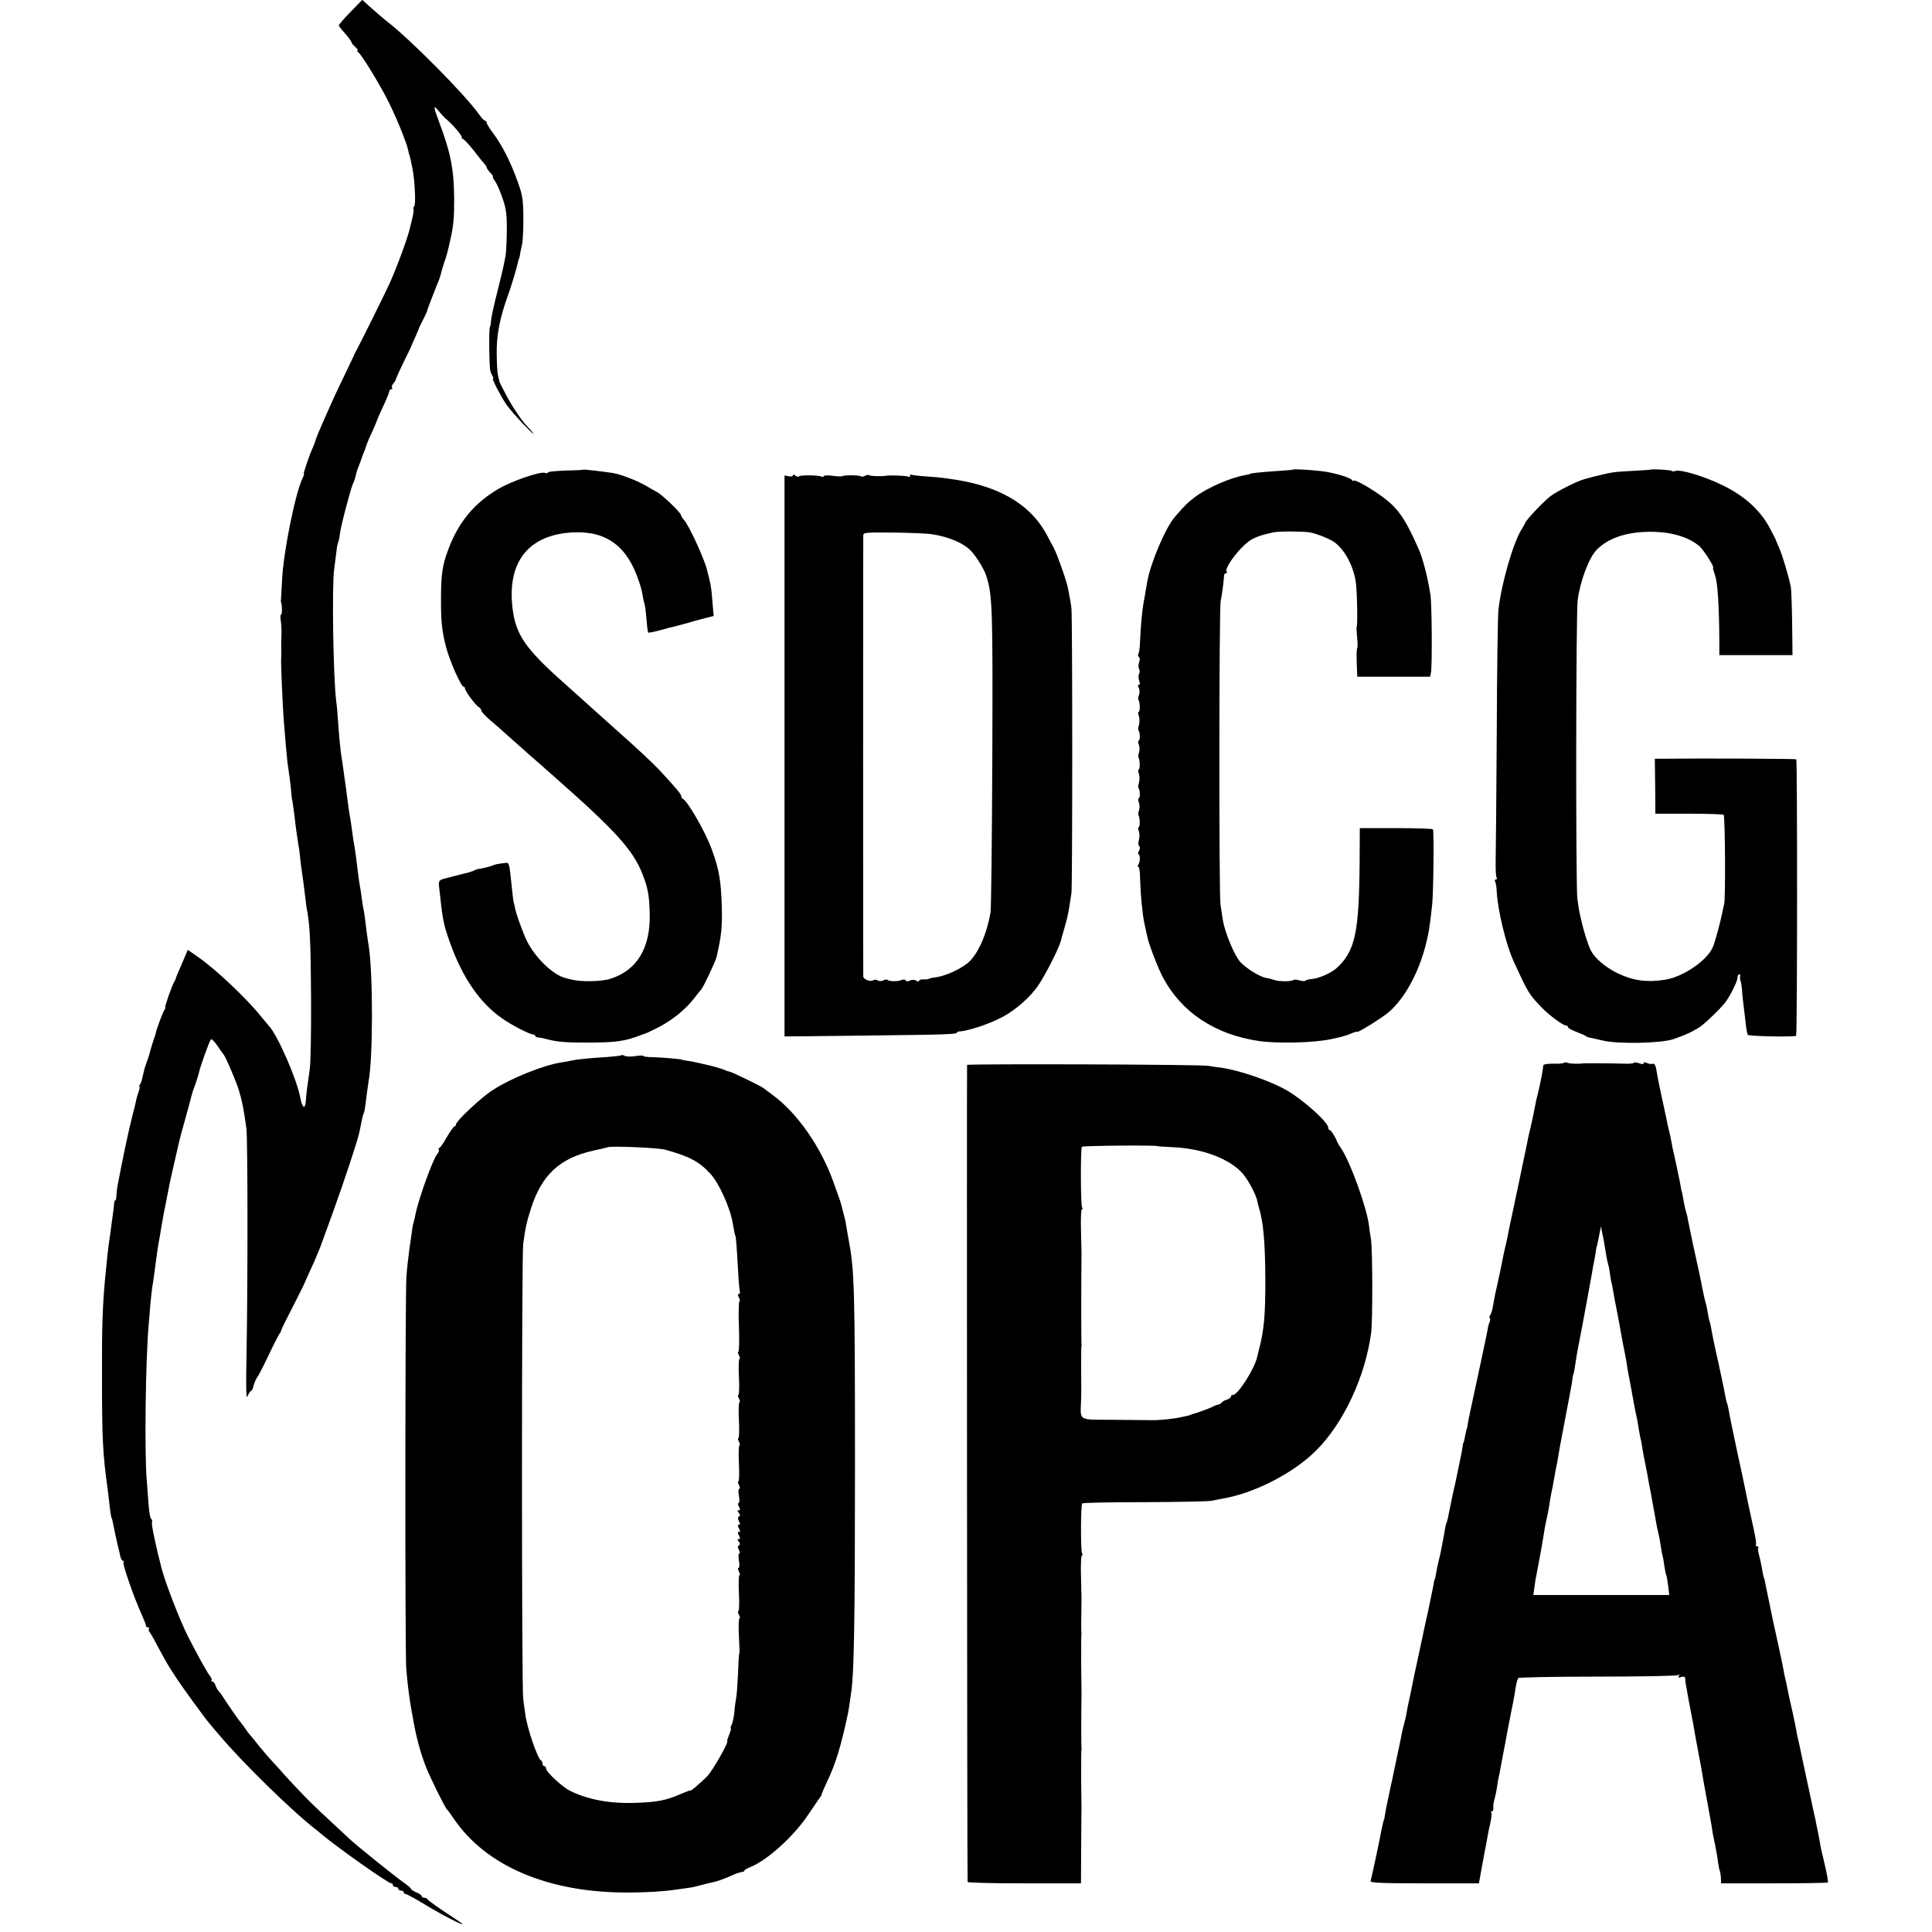
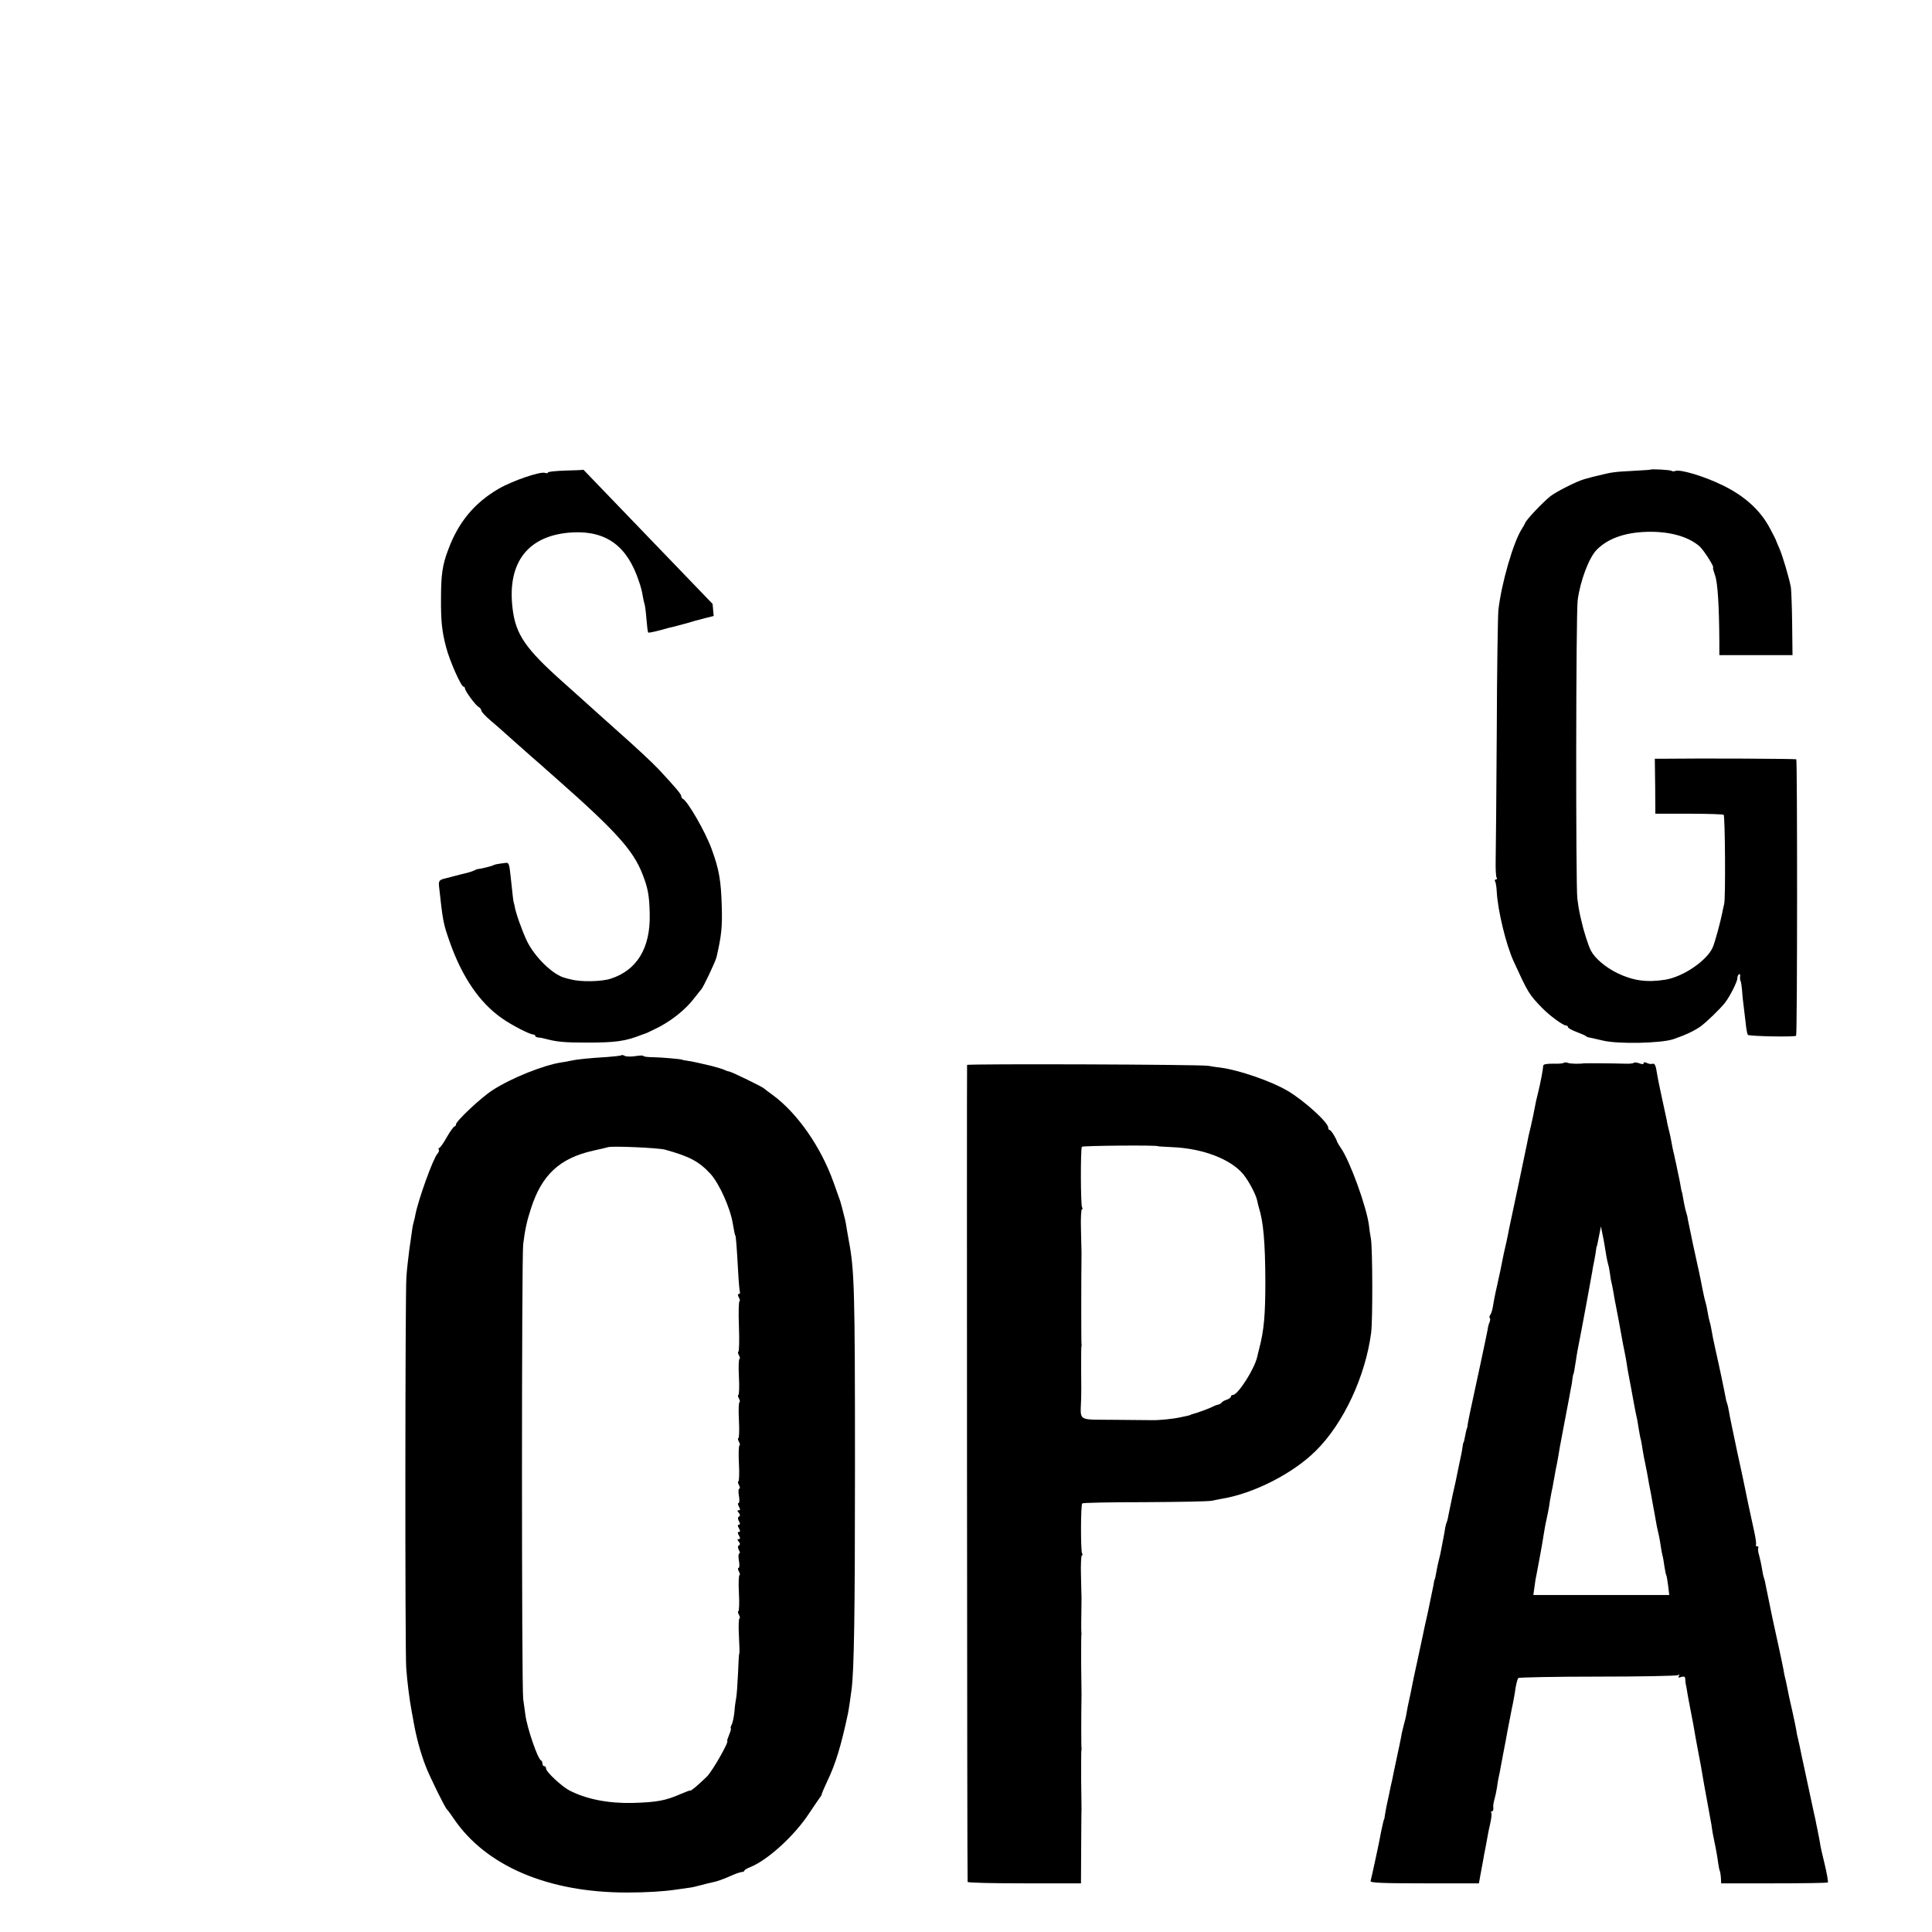
<svg xmlns="http://www.w3.org/2000/svg" version="1.0" width="1072pt" height="1072pt" viewBox="0 0 1072 1072" preserveAspectRatio="xMidYMid meet">
  <g transform="translate(0,1072) scale(0.1,-0.1)" fill="#000000" stroke="none">
-     <path d="M1945 10654 c-36 -37 -65 -71 -65 -75 0 -4 16 -24 35 -45 19 -22 35 -43 35 -48 0 -5 10 -17 22 -27 11 -11 17 -19 12 -19 -5 0 -4 -4 2 -8 17 -11 97 -140 154 -246 47 -88 116 -254 125 -300 2 -12 4 -22 6 -23 1 -2 2 -6 3 -10 19 -80 26 -129 29 -216 1 -33 -1 -61 -6 -64 -4 -2 -5 -8 -3 -12 3 -4 0 -25 -5 -47 -5 -21 -12 -48 -14 -58 -14 -59 -69 -209 -112 -306 -20 -45 -165 -337 -183 -370 -8 -14 -15 -27 -15 -30 -1 -3 -29 -61 -62 -130 -57 -116 -153 -334 -153 -346 0 -3 -7 -20 -14 -37 -21 -45 -55 -147 -50 -147 3 0 0 -8 -5 -19 -40 -74 -110 -419 -116 -573 -3 -53 -5 -100 -6 -105 -1 -4 -1 -10 0 -13 7 -17 7 -70 1 -70 -4 0 -5 -12 -3 -27 5 -31 6 -62 4 -108 -1 -16 -1 -43 0 -60 0 -16 0 -39 -1 -50 -2 -24 8 -257 14 -336 8 -104 18 -214 21 -239 12 -84 16 -110 20 -155 2 -28 5 -50 5 -50 2 0 8 -47 15 -100 5 -50 14 -109 21 -155 4 -19 8 -53 10 -75 2 -22 6 -53 9 -70 7 -47 13 -96 19 -145 3 -25 7 -60 11 -78 15 -86 19 -172 21 -477 1 -181 -2 -359 -7 -395 -15 -105 -20 -143 -22 -177 -3 -52 -20 -42 -31 17 -19 103 -128 352 -176 400 -3 3 -22 27 -44 53 -77 96 -248 258 -343 324 l-61 43 -33 -78 c-19 -42 -34 -79 -34 -82 0 -3 -3 -10 -7 -15 -13 -21 -57 -145 -51 -145 3 0 1 -6 -4 -12 -8 -11 -45 -108 -48 -128 0 -3 -6 -21 -13 -41 -7 -20 -14 -45 -17 -55 -2 -10 -10 -38 -19 -62 -8 -23 -15 -44 -16 -47 0 -3 0 -6 -1 -7 -1 -4 -9 -36 -12 -50 -1 -7 -6 -19 -10 -25 -5 -7 -6 -13 -3 -13 3 0 1 -11 -4 -25 -5 -14 -12 -36 -14 -48 -2 -12 -11 -49 -20 -82 -21 -81 -56 -246 -82 -385 -4 -19 -7 -47 -8 -62 0 -16 -3 -28 -6 -28 -4 0 -7 -10 -7 -22 -1 -13 -4 -39 -7 -58 -3 -19 -7 -53 -10 -75 -3 -22 -7 -53 -10 -70 -4 -26 -11 -86 -22 -200 -15 -158 -19 -276 -18 -555 0 -345 4 -426 31 -620 3 -25 8 -63 10 -85 5 -46 11 -80 13 -80 2 0 3 -8 14 -60 3 -16 10 -50 16 -75 6 -25 14 -57 17 -73 3 -15 10 -27 15 -27 5 0 7 -4 3 -9 -6 -10 59 -197 101 -289 13 -29 24 -57 24 -62 0 -6 5 -10 12 -10 6 0 8 -3 5 -7 -4 -3 -3 -11 2 -17 5 -6 26 -42 46 -81 50 -92 54 -100 100 -170 36 -56 167 -236 190 -261 5 -7 30 -36 55 -65 129 -153 411 -428 535 -522 5 -4 21 -17 35 -29 82 -69 364 -268 381 -268 5 0 9 -4 9 -10 0 -5 7 -10 15 -10 8 0 15 -4 15 -10 0 -5 7 -10 15 -10 8 0 15 -4 15 -10 0 -5 6 -10 13 -10 6 -1 48 -23 92 -50 134 -82 291 -158 187 -91 -94 61 -157 106 -160 113 -2 4 -10 8 -18 8 -8 0 -14 4 -14 9 0 5 -13 14 -30 21 -16 7 -30 16 -30 20 0 4 -19 20 -42 36 -43 30 -253 198 -298 240 -150 139 -192 178 -247 234 -35 36 -85 89 -111 118 -26 30 -60 68 -77 85 -16 18 -48 55 -70 82 -22 28 -44 55 -50 61 -5 6 -17 22 -25 34 -8 12 -20 28 -25 34 -10 10 -79 110 -100 144 -5 9 -15 22 -22 29 -6 7 -15 22 -18 33 -3 11 -11 20 -17 20 -6 0 -8 3 -5 7 4 3 1 13 -7 22 -15 18 -73 123 -123 221 -45 90 -127 300 -147 380 -31 119 -56 239 -53 252 3 9 1 18 -4 20 -5 2 -11 35 -14 73 -3 39 -8 104 -11 145 -13 160 -6 667 11 860 2 19 6 69 9 110 4 41 9 86 11 100 3 14 7 43 10 65 16 123 20 153 30 205 3 14 7 41 10 60 3 19 10 58 15 85 6 28 13 61 15 75 3 14 8 39 11 55 4 25 18 88 59 265 2 8 17 66 35 129 17 62 33 120 35 130 2 9 12 36 21 61 9 25 17 53 19 63 6 29 57 171 65 180 4 4 20 -12 36 -35 16 -24 31 -45 34 -48 10 -9 68 -144 84 -195 18 -57 28 -106 43 -215 8 -53 8 -865 1 -1250 -4 -168 -2 -256 4 -240 5 13 14 27 19 31 6 3 12 12 13 20 4 19 18 53 25 59 3 3 31 57 61 120 30 63 58 117 61 120 4 3 8 12 10 20 2 8 31 67 64 130 32 63 59 117 60 120 1 3 16 36 33 74 18 38 32 70 32 71 0 1 8 20 17 41 9 22 18 44 19 49 2 6 29 80 60 165 62 171 140 406 148 448 15 76 18 88 23 102 6 16 7 19 17 101 4 31 9 67 11 79 25 128 25 596 1 750 -6 34 -17 118 -21 155 -2 17 -6 41 -9 55 -3 14 -7 43 -10 65 -3 22 -7 51 -10 65 -3 14 -7 45 -10 70 -7 59 -16 129 -22 160 -3 14 -7 41 -9 60 -4 30 -10 73 -20 130 -1 8 -6 42 -10 75 -4 32 -8 66 -10 75 -1 8 -6 38 -9 65 -4 28 -9 64 -12 80 -6 40 -14 126 -19 200 -2 33 -6 82 -10 108 -16 136 -24 636 -11 727 3 25 9 68 12 95 3 28 8 54 11 58 2 4 7 24 9 45 5 45 62 259 74 282 5 9 11 28 14 41 2 13 10 38 17 54 6 17 13 35 15 40 1 6 8 24 15 40 6 17 13 35 14 40 2 6 14 36 29 67 14 31 26 59 26 61 0 3 16 39 35 80 19 41 35 80 35 86 0 6 5 11 11 11 5 0 8 4 4 9 -3 5 0 15 7 23 7 7 14 19 15 25 1 6 21 49 43 95 23 45 41 84 41 85 0 2 10 24 22 50 11 27 22 50 22 53 1 3 10 23 22 45 11 22 22 45 23 50 1 6 6 19 10 30 4 11 17 43 27 70 11 28 23 59 28 70 4 11 9 26 11 34 1 8 10 37 19 65 10 28 18 58 20 66 2 8 8 36 14 61 17 75 21 118 21 224 -1 164 -19 257 -84 429 -31 82 -33 97 -6 65 23 -28 34 -40 52 -55 33 -28 86 -92 81 -98 -4 -3 -2 -6 4 -6 5 0 32 -28 59 -62 27 -35 54 -69 61 -76 7 -7 13 -17 13 -21 0 -4 9 -17 20 -29 12 -12 18 -22 15 -22 -4 0 2 -12 13 -27 11 -16 29 -59 42 -98 19 -56 23 -89 22 -180 -1 -60 -4 -121 -7 -135 -3 -14 -8 -38 -11 -55 -3 -16 -19 -83 -36 -150 -17 -66 -32 -134 -33 -151 -1 -17 -4 -35 -7 -40 -6 -10 -4 -221 3 -244 3 -8 8 -21 12 -27 5 -7 6 -13 2 -13 -8 0 43 -98 75 -145 15 -22 58 -71 95 -110 37 -38 61 -61 54 -50 -8 11 -19 25 -25 30 -31 29 -86 109 -123 178 -22 42 -41 79 -41 82 0 3 0 6 -1 8 -9 29 -12 59 -13 141 -2 103 16 199 62 326 19 51 50 155 57 190 2 8 4 15 5 15 1 0 3 9 5 20 1 11 6 36 11 55 5 19 8 87 8 150 -1 102 -4 125 -31 200 -38 107 -84 199 -134 267 -22 28 -39 57 -39 63 0 5 -4 10 -8 10 -5 0 -20 15 -33 34 -81 114 -387 422 -514 519 -13 10 -53 44 -99 85 l-36 33 -65 -67z" />
-     <path d="M3237 8114 c-1 -2 -46 -4 -100 -5 -53 -2 -97 -6 -97 -11 0 -4 -7 -5 -15 -2 -26 10 -183 -44 -260 -89 -133 -78 -222 -185 -278 -337 -32 -83 -40 -140 -40 -270 -1 -125 5 -183 28 -270 18 -72 83 -220 97 -220 4 0 8 -5 8 -10 0 -14 58 -93 76 -103 8 -4 14 -13 15 -20 0 -7 24 -32 52 -56 29 -24 72 -62 97 -85 25 -22 81 -72 125 -111 44 -38 85 -74 91 -80 6 -5 29 -25 50 -44 331 -292 427 -399 478 -529 31 -78 39 -121 41 -222 5 -189 -70 -314 -218 -361 -50 -16 -164 -18 -217 -4 -14 3 -29 7 -35 9 -66 16 -168 115 -212 206 -26 55 -63 158 -68 195 -1 6 -3 12 -4 15 -2 5 -6 33 -18 150 -7 67 -10 75 -28 72 -49 -6 -61 -9 -70 -14 -10 -5 -67 -19 -82 -20 -5 0 -15 -4 -24 -9 -9 -4 -27 -10 -40 -13 -13 -3 -42 -10 -64 -16 -22 -6 -48 -12 -58 -15 -29 -7 -34 -14 -31 -42 21 -193 23 -206 60 -311 68 -193 166 -337 289 -422 55 -39 153 -89 173 -90 6 0 12 -4 12 -8 0 -4 8 -8 18 -9 9 0 28 -4 42 -8 60 -16 103 -20 225 -20 160 0 214 7 305 43 8 3 17 6 20 7 3 0 25 11 50 23 90 42 175 110 225 177 17 22 33 42 36 45 10 9 79 154 85 180 27 117 32 166 29 275 -4 150 -15 211 -56 323 -34 95 -135 270 -161 280 -4 2 -8 9 -8 15 -1 11 -29 45 -124 147 -35 37 -121 118 -242 225 -48 43 -169 151 -195 175 -15 14 -58 52 -95 85 -209 186 -263 265 -280 410 -31 259 90 409 337 421 185 8 300 -77 364 -271 10 -27 19 -63 21 -80 3 -16 7 -37 10 -45 3 -8 8 -46 11 -85 3 -38 7 -72 10 -75 2 -2 32 4 66 13 34 10 69 19 77 20 8 2 35 9 60 16 25 7 50 14 55 16 6 1 31 8 57 15 l48 12 -6 67 c-6 79 -8 95 -19 141 -5 19 -9 37 -10 40 -11 57 -103 259 -132 288 -7 7 -13 17 -13 21 0 15 -108 119 -140 134 -8 4 -30 16 -48 27 -51 31 -148 69 -195 76 -70 10 -158 20 -160 18z" />
-     <path d="M7177 8115 c-1 -2 -45 -6 -97 -9 -90 -6 -145 -12 -145 -16 0 -1 -11 -3 -25 -6 -82 -14 -208 -69 -277 -120 -44 -34 -59 -48 -114 -112 -52 -60 -136 -258 -153 -359 -4 -18 -8 -46 -11 -63 -3 -16 -8 -45 -11 -62 -8 -47 -15 -133 -18 -203 -1 -33 -5 -65 -9 -72 -4 -6 -3 -14 2 -18 6 -3 7 -15 2 -28 -5 -13 -5 -30 -1 -38 5 -8 5 -21 0 -29 -4 -7 -4 -24 1 -37 5 -15 5 -23 -2 -23 -6 0 -7 -6 0 -17 5 -10 5 -26 1 -39 -5 -12 -6 -24 -3 -27 8 -9 10 -67 1 -67 -4 0 -4 -10 1 -22 4 -13 5 -35 1 -50 -5 -14 -6 -29 -2 -32 8 -9 9 -56 0 -56 -4 0 -4 -10 1 -22 5 -13 5 -32 1 -43 -4 -11 -5 -24 -3 -28 9 -15 9 -67 1 -67 -4 0 -4 -10 1 -22 4 -13 5 -35 1 -50 -5 -14 -6 -29 -2 -32 8 -9 9 -56 0 -56 -4 0 -4 -10 1 -22 5 -13 5 -32 1 -43 -4 -11 -5 -24 -3 -28 9 -15 9 -67 1 -67 -4 0 -4 -10 1 -22 4 -13 5 -35 0 -50 -4 -16 -3 -30 2 -33 5 -4 5 -14 -1 -26 -6 -10 -7 -19 -3 -19 10 0 10 -41 -1 -58 -4 -7 -4 -12 1 -12 4 0 9 -30 9 -68 3 -93 12 -188 24 -247 6 -27 13 -60 16 -73 8 -41 60 -176 87 -226 103 -193 288 -316 530 -352 105 -16 317 -10 407 11 14 3 36 8 49 11 13 3 39 11 57 19 19 8 34 12 34 10 0 -9 130 72 171 105 89 74 168 215 209 374 18 70 22 95 36 221 8 67 11 413 5 423 -3 4 -96 7 -206 7 l-200 0 -1 -190 c-3 -393 -25 -493 -129 -588 -29 -26 -97 -56 -134 -59 -18 -1 -34 -6 -37 -9 -2 -4 -17 -4 -33 1 -16 4 -32 6 -35 2 -10 -9 -79 -9 -104 0 -12 4 -34 10 -48 12 -36 7 -104 49 -142 88 -32 34 -86 165 -97 233 -3 17 -8 55 -13 85 -9 67 -8 1643 1 1685 6 26 17 105 19 143 1 6 6 12 11 12 6 0 8 3 4 6 -20 20 85 154 142 183 32 16 53 23 116 37 29 7 164 6 202 0 41 -8 112 -36 139 -56 61 -45 112 -148 119 -240 6 -66 8 -221 3 -225 -2 -2 -1 -30 2 -60 3 -31 4 -58 1 -60 -3 -1 -5 -38 -3 -82 l3 -78 202 0 202 0 5 24 c7 36 5 378 -3 431 -14 90 -42 201 -64 250 -79 180 -119 235 -216 303 -69 49 -147 91 -147 79 0 -4 -4 -2 -8 4 -10 15 -107 43 -172 50 -62 7 -149 12 -153 9z" />
+     <path d="M3237 8114 c-1 -2 -46 -4 -100 -5 -53 -2 -97 -6 -97 -11 0 -4 -7 -5 -15 -2 -26 10 -183 -44 -260 -89 -133 -78 -222 -185 -278 -337 -32 -83 -40 -140 -40 -270 -1 -125 5 -183 28 -270 18 -72 83 -220 97 -220 4 0 8 -5 8 -10 0 -14 58 -93 76 -103 8 -4 14 -13 15 -20 0 -7 24 -32 52 -56 29 -24 72 -62 97 -85 25 -22 81 -72 125 -111 44 -38 85 -74 91 -80 6 -5 29 -25 50 -44 331 -292 427 -399 478 -529 31 -78 39 -121 41 -222 5 -189 -70 -314 -218 -361 -50 -16 -164 -18 -217 -4 -14 3 -29 7 -35 9 -66 16 -168 115 -212 206 -26 55 -63 158 -68 195 -1 6 -3 12 -4 15 -2 5 -6 33 -18 150 -7 67 -10 75 -28 72 -49 -6 -61 -9 -70 -14 -10 -5 -67 -19 -82 -20 -5 0 -15 -4 -24 -9 -9 -4 -27 -10 -40 -13 -13 -3 -42 -10 -64 -16 -22 -6 -48 -12 -58 -15 -29 -7 -34 -14 -31 -42 21 -193 23 -206 60 -311 68 -193 166 -337 289 -422 55 -39 153 -89 173 -90 6 0 12 -4 12 -8 0 -4 8 -8 18 -9 9 0 28 -4 42 -8 60 -16 103 -20 225 -20 160 0 214 7 305 43 8 3 17 6 20 7 3 0 25 11 50 23 90 42 175 110 225 177 17 22 33 42 36 45 10 9 79 154 85 180 27 117 32 166 29 275 -4 150 -15 211 -56 323 -34 95 -135 270 -161 280 -4 2 -8 9 -8 15 -1 11 -29 45 -124 147 -35 37 -121 118 -242 225 -48 43 -169 151 -195 175 -15 14 -58 52 -95 85 -209 186 -263 265 -280 410 -31 259 90 409 337 421 185 8 300 -77 364 -271 10 -27 19 -63 21 -80 3 -16 7 -37 10 -45 3 -8 8 -46 11 -85 3 -38 7 -72 10 -75 2 -2 32 4 66 13 34 10 69 19 77 20 8 2 35 9 60 16 25 7 50 14 55 16 6 1 31 8 57 15 l48 12 -6 67 z" />
    <path d="M9157 8114 c-1 -1 -47 -4 -102 -7 -96 -5 -111 -7 -180 -24 -39 -9 -34 -8 -85 -22 -43 -12 -156 -70 -187 -94 -48 -39 -136 -133 -141 -150 -1 -4 -9 -18 -18 -32 -47 -73 -113 -301 -130 -450 -3 -33 -8 -339 -9 -680 -2 -341 -5 -659 -6 -706 -1 -48 1 -92 5 -98 4 -6 2 -11 -4 -11 -6 0 -8 -5 -4 -11 4 -7 8 -33 9 -58 6 -104 51 -292 94 -386 80 -174 84 -182 159 -259 41 -42 115 -96 131 -96 6 0 11 -4 11 -9 0 -5 21 -17 48 -27 26 -10 49 -20 52 -23 3 -4 12 -7 20 -8 8 -2 42 -9 75 -17 84 -20 322 -15 390 8 67 23 114 45 150 70 32 23 110 98 137 133 27 35 68 116 68 135 0 9 4 19 9 22 5 4 8 -2 6 -11 -1 -10 0 -22 3 -27 3 -5 6 -28 8 -50 1 -23 5 -59 8 -81 3 -22 8 -67 12 -100 3 -33 9 -63 12 -67 8 -8 261 -13 268 -5 7 7 7 1527 1 1534 -4 3 -522 6 -748 3 l-37 0 2 -152 1 -153 187 0 c103 0 189 -3 192 -6 8 -8 11 -460 3 -494 -4 -16 -9 -39 -11 -51 -10 -50 -40 -161 -52 -189 -30 -73 -164 -165 -264 -181 -102 -16 -177 -6 -265 36 -67 33 -125 82 -148 126 -14 27 -41 112 -52 163 -3 11 -7 31 -10 44 -3 12 -9 49 -13 82 -9 76 -8 1581 2 1655 14 107 63 237 106 280 62 62 154 95 275 99 126 4 232 -25 296 -81 23 -21 85 -118 74 -118 -2 0 3 -19 11 -42 15 -40 23 -171 24 -373 l0 -70 203 0 203 0 -2 175 c-1 96 -5 187 -7 201 -9 50 -46 175 -63 214 -10 22 -18 42 -19 45 0 3 -16 34 -35 70 -53 99 -139 178 -263 238 -100 49 -233 89 -261 79 -8 -3 -17 -3 -20 0 -6 6 -113 12 -119 7z" />
-     <path d="M4400 8083 c0 -6 -11 -8 -23 -6 l-24 5 0 -1557 0 -1556 446 5 c456 5 511 7 511 17 0 3 6 6 13 6 49 2 169 42 241 81 73 39 154 111 196 173 40 58 116 208 126 247 2 9 11 42 20 72 16 57 20 72 29 130 3 19 8 48 10 64 6 34 6 1536 0 1581 -3 28 -9 58 -19 110 -8 43 -61 192 -79 225 -10 19 -29 53 -40 75 -83 152 -232 249 -453 294 -54 11 -141 23 -193 26 -51 3 -98 8 -102 11 -5 3 -9 0 -9 -6 0 -6 -5 -8 -10 -5 -10 6 -99 9 -125 5 -25 -4 -86 -2 -92 3 -3 4 -13 2 -23 -3 -10 -5 -20 -7 -23 -3 -8 7 -95 8 -102 1 -3 -2 -27 -2 -55 2 -27 4 -50 2 -50 -2 0 -5 -5 -6 -11 -3 -14 9 -117 10 -126 2 -3 -4 -12 -2 -20 4 -7 7 -13 7 -13 2z m770 -327 c92 -14 176 -49 216 -91 30 -30 74 -102 86 -139 35 -107 37 -181 34 -1011 -2 -451 -6 -838 -10 -860 -21 -113 -59 -205 -109 -262 -38 -43 -145 -93 -207 -97 -8 -1 -19 -4 -25 -7 -5 -3 -20 -4 -32 -3 -13 0 -23 -3 -23 -8 0 -5 -7 -5 -17 1 -11 6 -24 6 -35 0 -10 -6 -19 -5 -23 1 -3 6 -14 7 -23 2 -19 -9 -69 -8 -78 1 -4 4 -14 2 -23 -3 -10 -5 -23 -5 -31 0 -8 5 -19 5 -25 1 -13 -11 -55 5 -55 21 -1 16 -1 2416 0 2444 0 20 4 20 168 19 92 -1 187 -5 212 -9z" />
    <path d="M3448 4865 c-3 -3 -38 -7 -79 -10 -100 -6 -169 -13 -199 -20 -14 -3 -38 -8 -55 -10 -99 -15 -279 -87 -382 -154 -64 -41 -203 -172 -203 -190 0 -6 -4 -11 -8 -11 -4 0 -24 -27 -43 -60 -18 -33 -38 -60 -42 -60 -5 0 -6 -4 -2 -9 3 -5 -1 -15 -8 -23 -23 -24 -105 -251 -122 -337 -2 -13 -6 -30 -9 -39 -3 -9 -8 -33 -10 -52 -3 -19 -9 -66 -15 -105 -5 -38 -13 -106 -16 -150 -7 -91 -8 -2078 -1 -2170 6 -82 18 -176 31 -245 4 -19 8 -44 10 -55 14 -80 38 -171 67 -245 22 -58 108 -232 118 -240 4 -3 21 -26 39 -53 178 -261 522 -408 959 -408 109 0 205 6 272 16 25 4 56 8 70 10 14 1 45 8 70 15 25 7 54 14 65 16 23 4 64 19 115 42 19 8 41 15 48 15 6 0 12 4 12 7 0 4 15 13 33 20 97 39 246 175 327 299 28 42 55 81 60 88 6 7 10 15 10 19 0 3 13 34 29 68 47 97 78 199 116 378 4 18 14 86 20 133 14 108 19 411 19 1230 0 992 -3 1098 -35 1265 -5 30 -12 67 -14 82 -2 15 -9 46 -16 70 -6 24 -12 48 -14 53 -1 6 -5 17 -8 25 -3 8 -17 47 -31 87 -70 198 -202 388 -341 489 -22 16 -42 31 -45 34 -8 9 -177 91 -192 94 -7 1 -17 4 -23 7 -8 5 -37 14 -75 24 -53 13 -111 26 -135 29 -16 2 -30 5 -30 6 0 3 -113 13 -162 14 -29 0 -53 3 -53 7 0 3 -20 3 -44 -1 -25 -4 -51 -3 -59 1 -8 5 -16 6 -19 4z m242 -524 c134 -37 188 -65 251 -133 49 -53 111 -190 125 -277 8 -47 12 -66 14 -66 3 0 8 -63 15 -190 3 -60 8 -116 10 -122 3 -7 0 -13 -6 -13 -6 0 -6 -7 1 -20 6 -11 7 -20 3 -20 -4 0 -6 -63 -3 -140 3 -77 1 -140 -3 -140 -4 0 -3 -9 3 -20 6 -11 7 -20 3 -20 -4 0 -6 -45 -3 -100 3 -55 1 -100 -3 -100 -4 0 -3 -9 3 -20 6 -11 7 -20 3 -20 -4 0 -6 -45 -3 -100 3 -55 1 -100 -3 -100 -4 0 -3 -9 3 -20 6 -11 7 -20 3 -20 -4 0 -6 -45 -3 -100 3 -55 1 -100 -3 -100 -4 0 -3 -9 3 -20 6 -11 7 -20 2 -20 -5 0 -6 -18 -2 -40 4 -22 3 -40 -2 -40 -5 0 -4 -9 2 -20 8 -15 8 -20 -1 -20 -9 0 -9 -3 0 -14 8 -10 9 -16 1 -21 -7 -4 -7 -12 0 -26 8 -13 7 -19 0 -19 -8 0 -8 -6 0 -20 8 -14 8 -20 0 -20 -8 0 -8 -6 0 -20 8 -15 8 -20 -1 -20 -9 0 -9 -3 0 -14 8 -10 9 -16 1 -21 -7 -4 -7 -12 0 -26 6 -10 7 -19 2 -19 -5 0 -6 -18 -2 -40 4 -22 3 -40 -2 -40 -5 0 -4 -9 2 -20 6 -11 7 -20 3 -20 -4 0 -6 -45 -3 -100 3 -55 1 -100 -3 -100 -4 0 -3 -9 3 -20 6 -11 7 -20 3 -20 -4 0 -6 -43 -3 -96 3 -53 4 -97 2 -99 -2 -1 -5 -52 -7 -111 -3 -60 -7 -120 -10 -134 -3 -14 -8 -49 -10 -79 -3 -29 -10 -62 -16 -72 -5 -11 -7 -19 -4 -19 3 0 -1 -16 -9 -35 -8 -19 -13 -35 -11 -35 13 0 -82 -168 -113 -198 -45 -44 -92 -84 -92 -77 0 2 -24 -7 -52 -19 -85 -37 -131 -46 -268 -50 -136 -3 -256 21 -350 69 -43 22 -130 104 -130 121 0 8 -4 14 -10 14 -5 0 -10 6 -10 14 0 8 -4 16 -8 18 -18 7 -78 181 -87 254 -3 19 -8 58 -12 87 -9 64 -9 2452 0 2524 10 79 20 127 43 197 60 187 159 279 344 321 41 9 80 18 85 20 29 7 276 -4 315 -14z" />
    <path d="M8676 4822 c-4 -3 -30 -5 -59 -4 -35 0 -54 -3 -54 -11 -2 -24 -15 -94 -28 -147 -8 -30 -17 -71 -20 -90 -3 -19 -13 -64 -21 -100 -9 -36 -18 -76 -20 -90 -3 -14 -25 -122 -50 -240 -25 -118 -48 -226 -51 -240 -2 -14 -9 -45 -14 -70 -13 -55 -18 -78 -24 -110 -3 -14 -7 -36 -10 -50 -3 -14 -8 -36 -11 -50 -3 -14 -9 -44 -15 -68 -5 -23 -12 -59 -15 -80 -3 -20 -10 -42 -15 -48 -5 -6 -6 -14 -3 -17 4 -3 3 -14 -1 -24 -5 -10 -9 -27 -10 -38 -2 -11 -21 -103 -43 -205 -56 -258 -65 -302 -68 -322 -1 -10 -2 -19 -3 -20 -2 -2 -5 -14 -8 -28 -7 -38 -11 -55 -13 -55 -1 0 -3 -11 -5 -25 -3 -23 -8 -47 -20 -102 -3 -13 -7 -33 -9 -44 -2 -12 -13 -64 -25 -115 -11 -52 -22 -106 -25 -121 -2 -15 -7 -31 -9 -36 -3 -4 -8 -26 -11 -48 -4 -22 -9 -51 -12 -64 -3 -14 -7 -35 -9 -47 -2 -11 -6 -29 -9 -40 -3 -10 -8 -34 -12 -53 -8 -45 -12 -65 -14 -65 -1 0 -4 -13 -6 -30 -3 -16 -17 -81 -30 -145 -14 -63 -28 -125 -30 -138 -3 -13 -16 -76 -30 -140 -14 -64 -28 -128 -30 -142 -4 -23 -12 -58 -21 -100 -2 -8 -5 -27 -8 -42 -2 -15 -9 -46 -16 -70 -6 -24 -13 -52 -14 -63 -2 -11 -13 -65 -25 -120 -12 -55 -23 -109 -25 -120 -3 -11 -12 -53 -20 -93 -9 -39 -18 -84 -20 -100 -2 -15 -4 -27 -5 -27 -1 0 -3 -7 -5 -15 -11 -50 -16 -73 -20 -97 -9 -47 -46 -217 -50 -230 -4 -10 61 -13 298 -13 l303 0 14 77 c8 43 15 80 15 83 3 12 15 77 19 100 2 14 9 47 15 73 6 27 9 53 6 58 -4 5 -2 9 4 9 5 0 8 8 7 18 -2 9 1 31 6 47 5 17 11 46 14 65 2 19 7 46 10 60 3 14 8 36 10 50 3 14 9 48 14 75 5 28 12 62 15 78 3 15 7 39 10 55 3 15 10 50 15 77 5 28 12 61 15 75 3 14 7 39 10 55 5 41 13 73 19 84 3 4 201 8 439 8 239 0 440 4 447 8 9 6 11 4 5 -5 -5 -9 -2 -10 14 -5 16 5 21 2 22 -12 0 -10 2 -27 5 -38 2 -11 6 -32 8 -47 3 -15 9 -51 15 -80 6 -29 13 -66 16 -83 10 -60 16 -91 25 -140 18 -94 21 -110 25 -136 2 -14 13 -75 24 -135 11 -60 23 -126 27 -148 6 -43 9 -60 24 -131 5 -27 12 -66 14 -85 3 -19 6 -36 7 -37 3 -5 7 -24 8 -48 l1 -25 293 0 c162 0 296 2 299 5 3 3 -5 49 -18 103 -13 53 -23 98 -23 100 0 5 -14 78 -18 97 -3 11 -6 29 -8 40 -2 11 -7 31 -10 45 -3 14 -9 43 -14 65 -11 51 -42 197 -45 210 -3 12 -16 75 -20 95 -2 8 -6 26 -9 40 -4 14 -9 39 -11 55 -3 17 -12 60 -20 96 -17 72 -22 99 -31 144 -3 17 -8 37 -10 45 -2 8 -7 29 -9 45 -4 24 -41 195 -61 285 -6 28 -34 165 -39 190 -2 14 -7 32 -10 40 -3 8 -7 31 -10 50 -3 19 -10 50 -15 69 -6 19 -8 38 -5 42 3 5 0 9 -6 9 -6 0 -9 3 -7 8 3 4 -1 34 -8 67 -34 158 -44 202 -49 230 -3 17 -24 116 -47 220 -22 105 -43 204 -45 220 -3 17 -7 37 -10 45 -3 8 -8 26 -10 40 -5 29 -40 195 -54 255 -5 22 -12 54 -15 70 -12 66 -14 77 -19 93 -3 9 -8 33 -11 52 -3 19 -8 43 -11 52 -6 19 -13 54 -19 83 -6 34 -23 115 -51 240 -14 66 -27 129 -29 140 -1 11 -5 27 -8 35 -3 8 -9 33 -13 55 -4 22 -8 45 -9 50 -1 6 -3 12 -4 15 -1 3 -4 16 -6 30 -2 14 -9 48 -15 75 -5 28 -13 61 -16 75 -2 14 -7 32 -9 40 -2 8 -7 31 -10 50 -3 19 -10 51 -15 70 -5 19 -11 46 -13 60 -3 14 -15 70 -27 125 -12 55 -24 114 -26 130 -7 46 -13 57 -27 52 -6 -2 -20 0 -29 5 -12 5 -18 5 -18 -1 0 -7 -8 -7 -24 -1 -13 5 -27 6 -30 3 -4 -4 -25 -6 -49 -5 -56 2 -220 3 -229 2 -23 -4 -77 -3 -90 3 -9 3 -19 3 -22 -1z m229 -1022 c3 -19 7 -44 9 -55 2 -11 6 -29 9 -40 4 -11 8 -37 11 -57 2 -20 7 -45 10 -55 2 -10 7 -34 10 -53 3 -19 8 -46 11 -60 5 -22 26 -137 40 -215 3 -16 8 -41 11 -55 3 -13 7 -38 10 -55 2 -16 6 -41 9 -55 5 -24 22 -118 31 -167 5 -29 12 -62 18 -89 2 -12 7 -39 10 -60 4 -22 8 -46 11 -54 2 -8 6 -32 9 -52 3 -21 10 -57 15 -80 5 -24 12 -59 15 -78 3 -19 8 -46 11 -60 3 -14 8 -40 11 -59 3 -18 8 -43 10 -55 2 -11 7 -36 10 -55 5 -32 8 -44 19 -93 3 -13 7 -38 10 -57 2 -18 7 -41 9 -50 3 -9 8 -36 11 -61 4 -24 8 -47 11 -51 2 -4 6 -29 10 -58 l6 -51 -377 0 -377 0 6 43 c3 23 7 51 10 62 10 50 38 203 42 234 3 19 9 55 15 80 6 25 12 60 15 76 2 17 6 41 9 55 2 14 7 36 10 50 2 14 7 39 10 55 3 17 7 41 10 55 3 14 8 37 10 52 2 16 15 88 29 160 14 73 28 147 31 163 3 17 8 44 11 60 4 17 8 41 9 55 2 14 4 25 5 25 2 0 5 19 14 75 2 19 16 96 31 170 14 74 27 144 29 155 4 22 23 126 30 165 2 14 7 43 12 65 4 22 9 49 10 60 1 11 3 20 4 20 1 0 3 9 5 20 2 11 7 36 11 55 l7 35 8 -40 c5 -22 11 -56 14 -75z" />
    <path d="M5366 4811 c-2 -6 0 -4518 3 -4533 0 -5 142 -8 315 -8 l314 0 1 198 c1 108 1 204 2 212 0 8 -1 83 -2 165 0 83 0 155 1 160 1 6 2 12 1 15 -2 4 -2 186 0 300 0 8 -1 83 -2 165 0 83 0 155 1 160 1 6 1 15 0 20 -1 8 -1 49 1 190 0 6 -2 61 -3 123 -2 61 1 112 5 112 5 0 5 5 1 11 -8 14 -8 268 1 277 3 4 160 7 348 7 188 1 356 4 372 8 17 4 41 8 55 11 176 29 393 139 521 266 153 151 275 412 307 655 9 71 8 460 -1 520 -5 28 -10 61 -11 75 -13 103 -106 359 -156 430 -10 14 -19 30 -21 35 -6 21 -34 65 -41 65 -5 0 -8 6 -8 13 0 29 -135 151 -225 204 -91 54 -272 116 -372 129 -21 2 -51 7 -68 10 -41 8 -1335 12 -1339 5z m1059 -451 c0 -1 35 -3 77 -5 172 -7 326 -66 397 -151 31 -39 70 -112 77 -147 2 -10 6 -27 9 -37 25 -79 35 -192 36 -405 0 -193 -7 -275 -35 -382 -3 -13 -8 -31 -10 -41 -15 -68 -107 -212 -135 -212 -6 0 -11 -4 -11 -9 0 -5 -10 -13 -22 -17 -13 -4 -26 -11 -29 -16 -3 -5 -12 -10 -20 -12 -8 -1 -23 -7 -34 -13 -17 -9 -86 -34 -107 -39 -5 -1 -9 -2 -10 -4 -3 -2 -18 -6 -53 -13 -43 -10 -122 -18 -165 -17 -25 0 -123 1 -217 2 -198 2 -178 -11 -174 118 1 14 1 81 0 150 0 69 0 130 1 135 2 6 2 12 1 15 -2 4 -2 351 0 510 0 8 -2 66 -3 128 -2 61 1 112 5 112 5 0 5 5 1 11 -8 13 -9 323 -1 336 4 6 422 10 422 3z" />
  </g>
</svg>